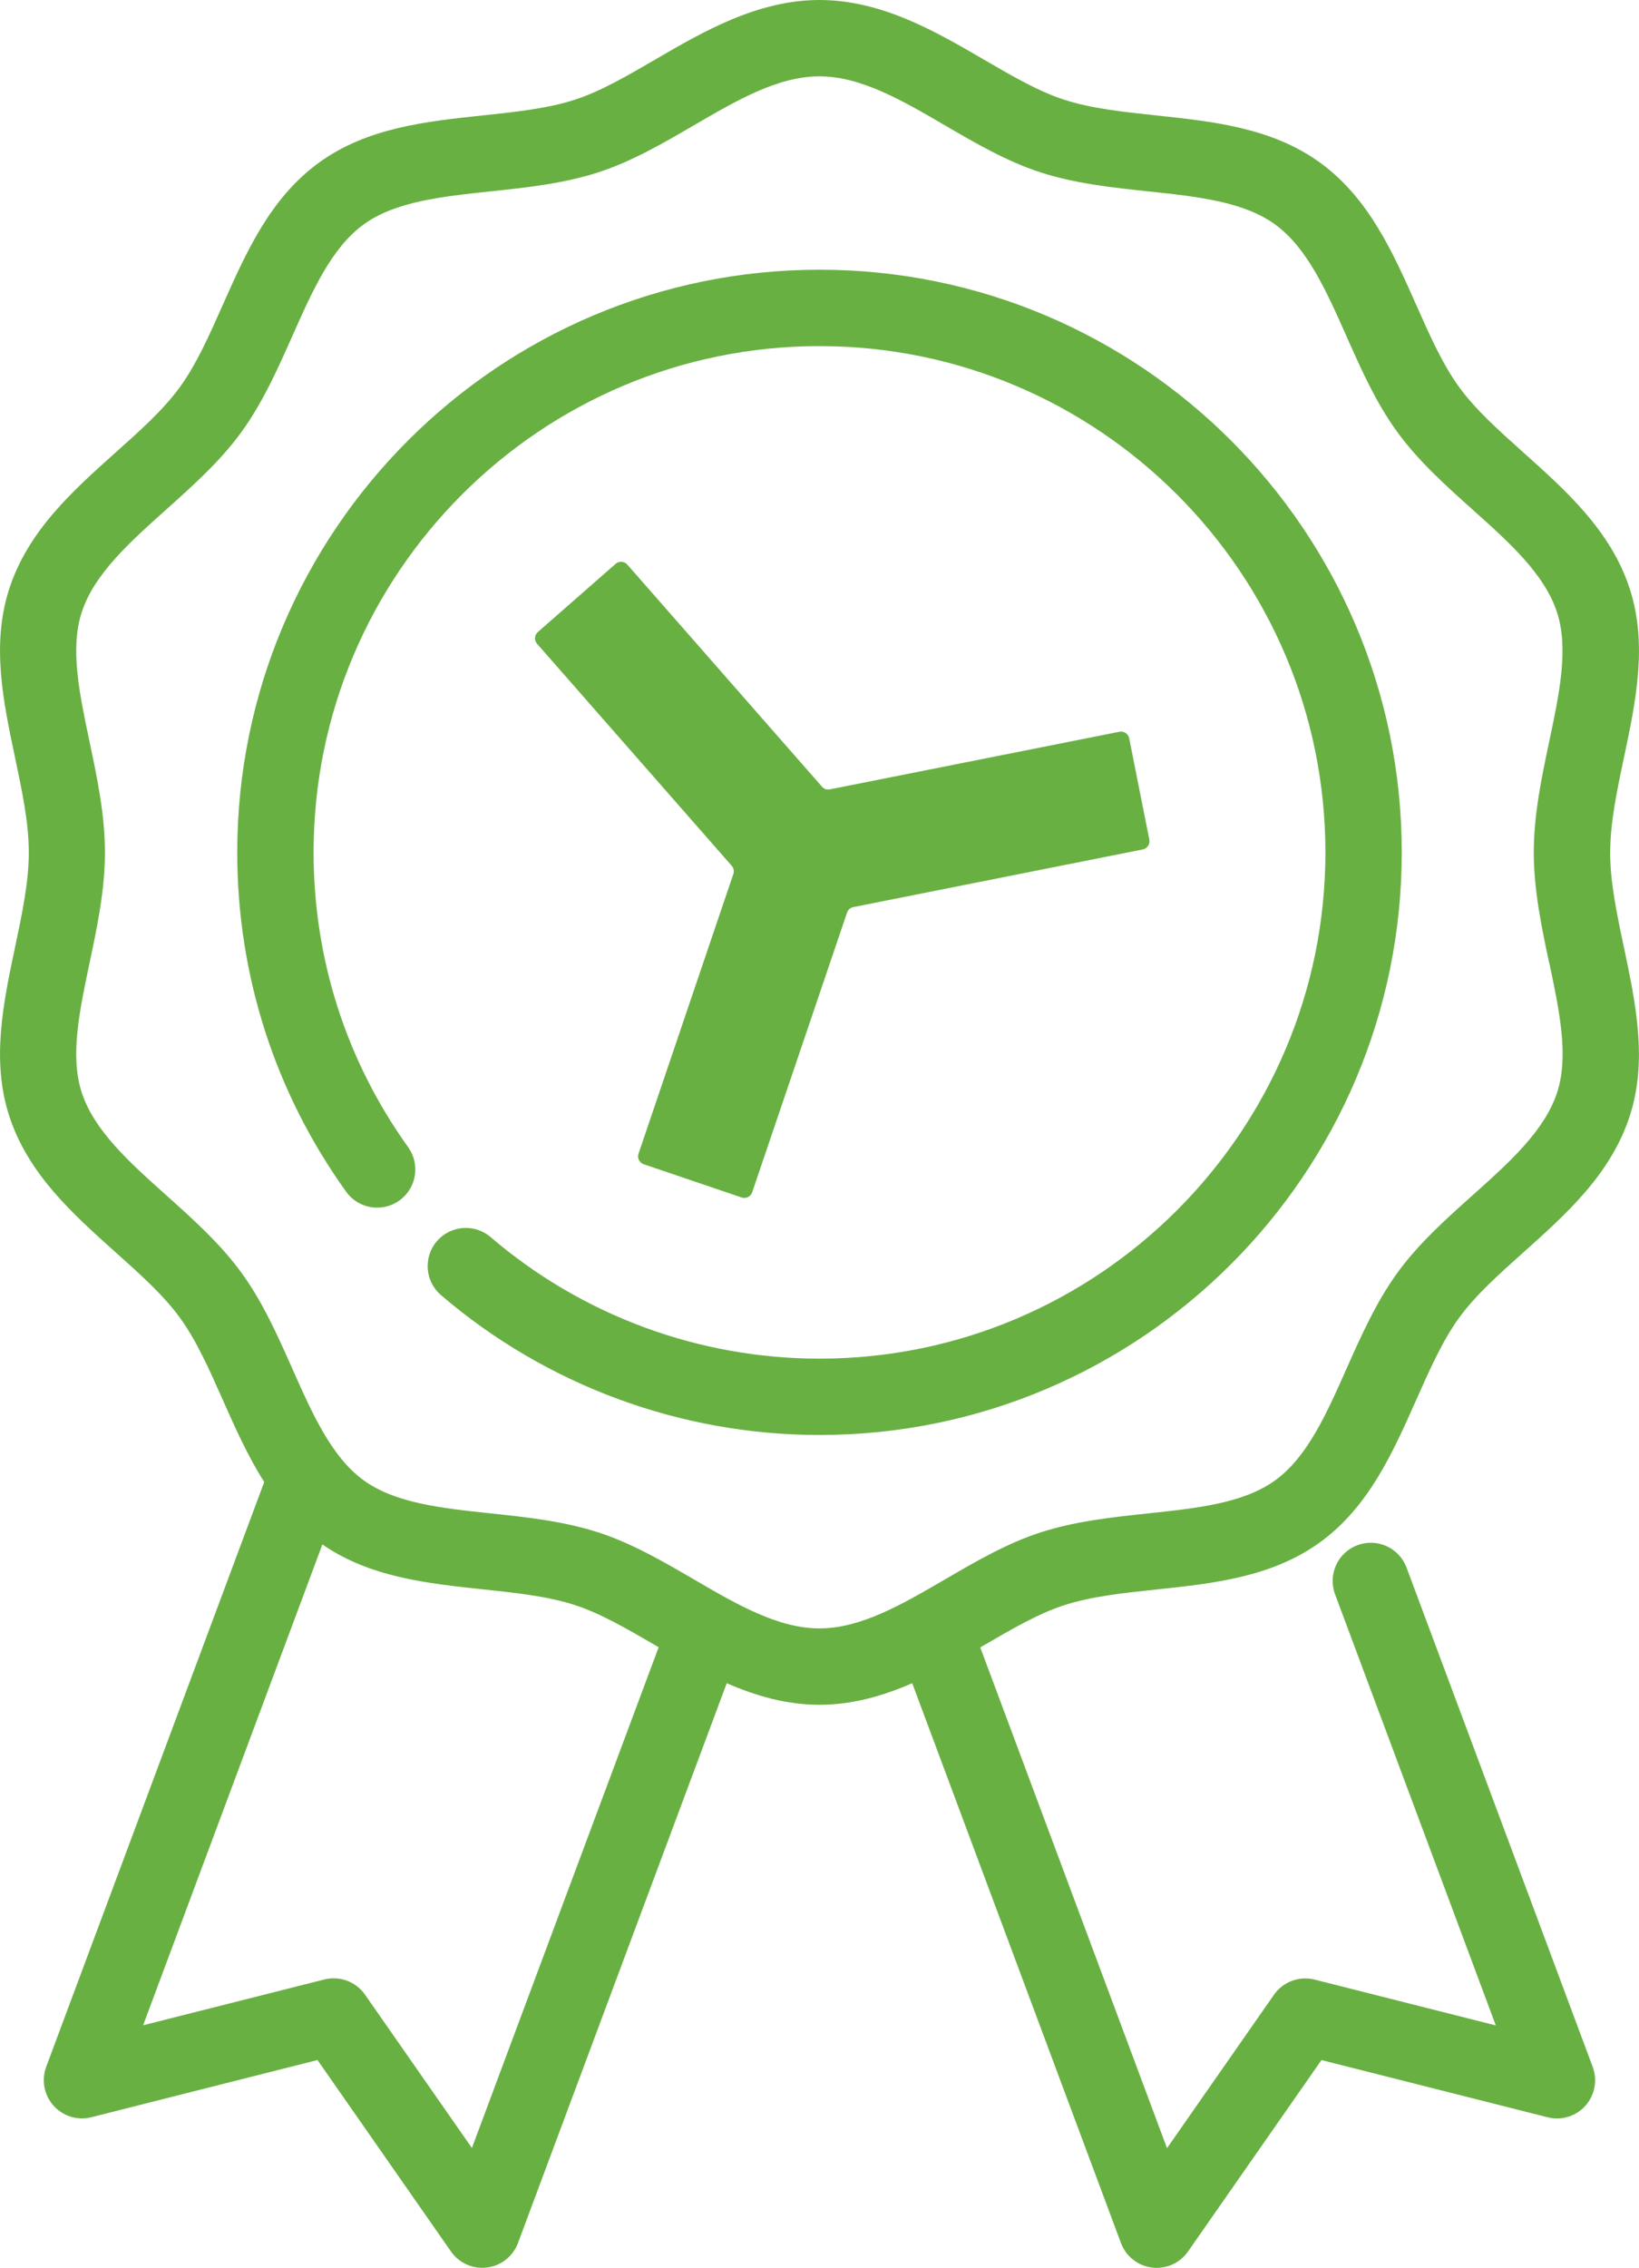
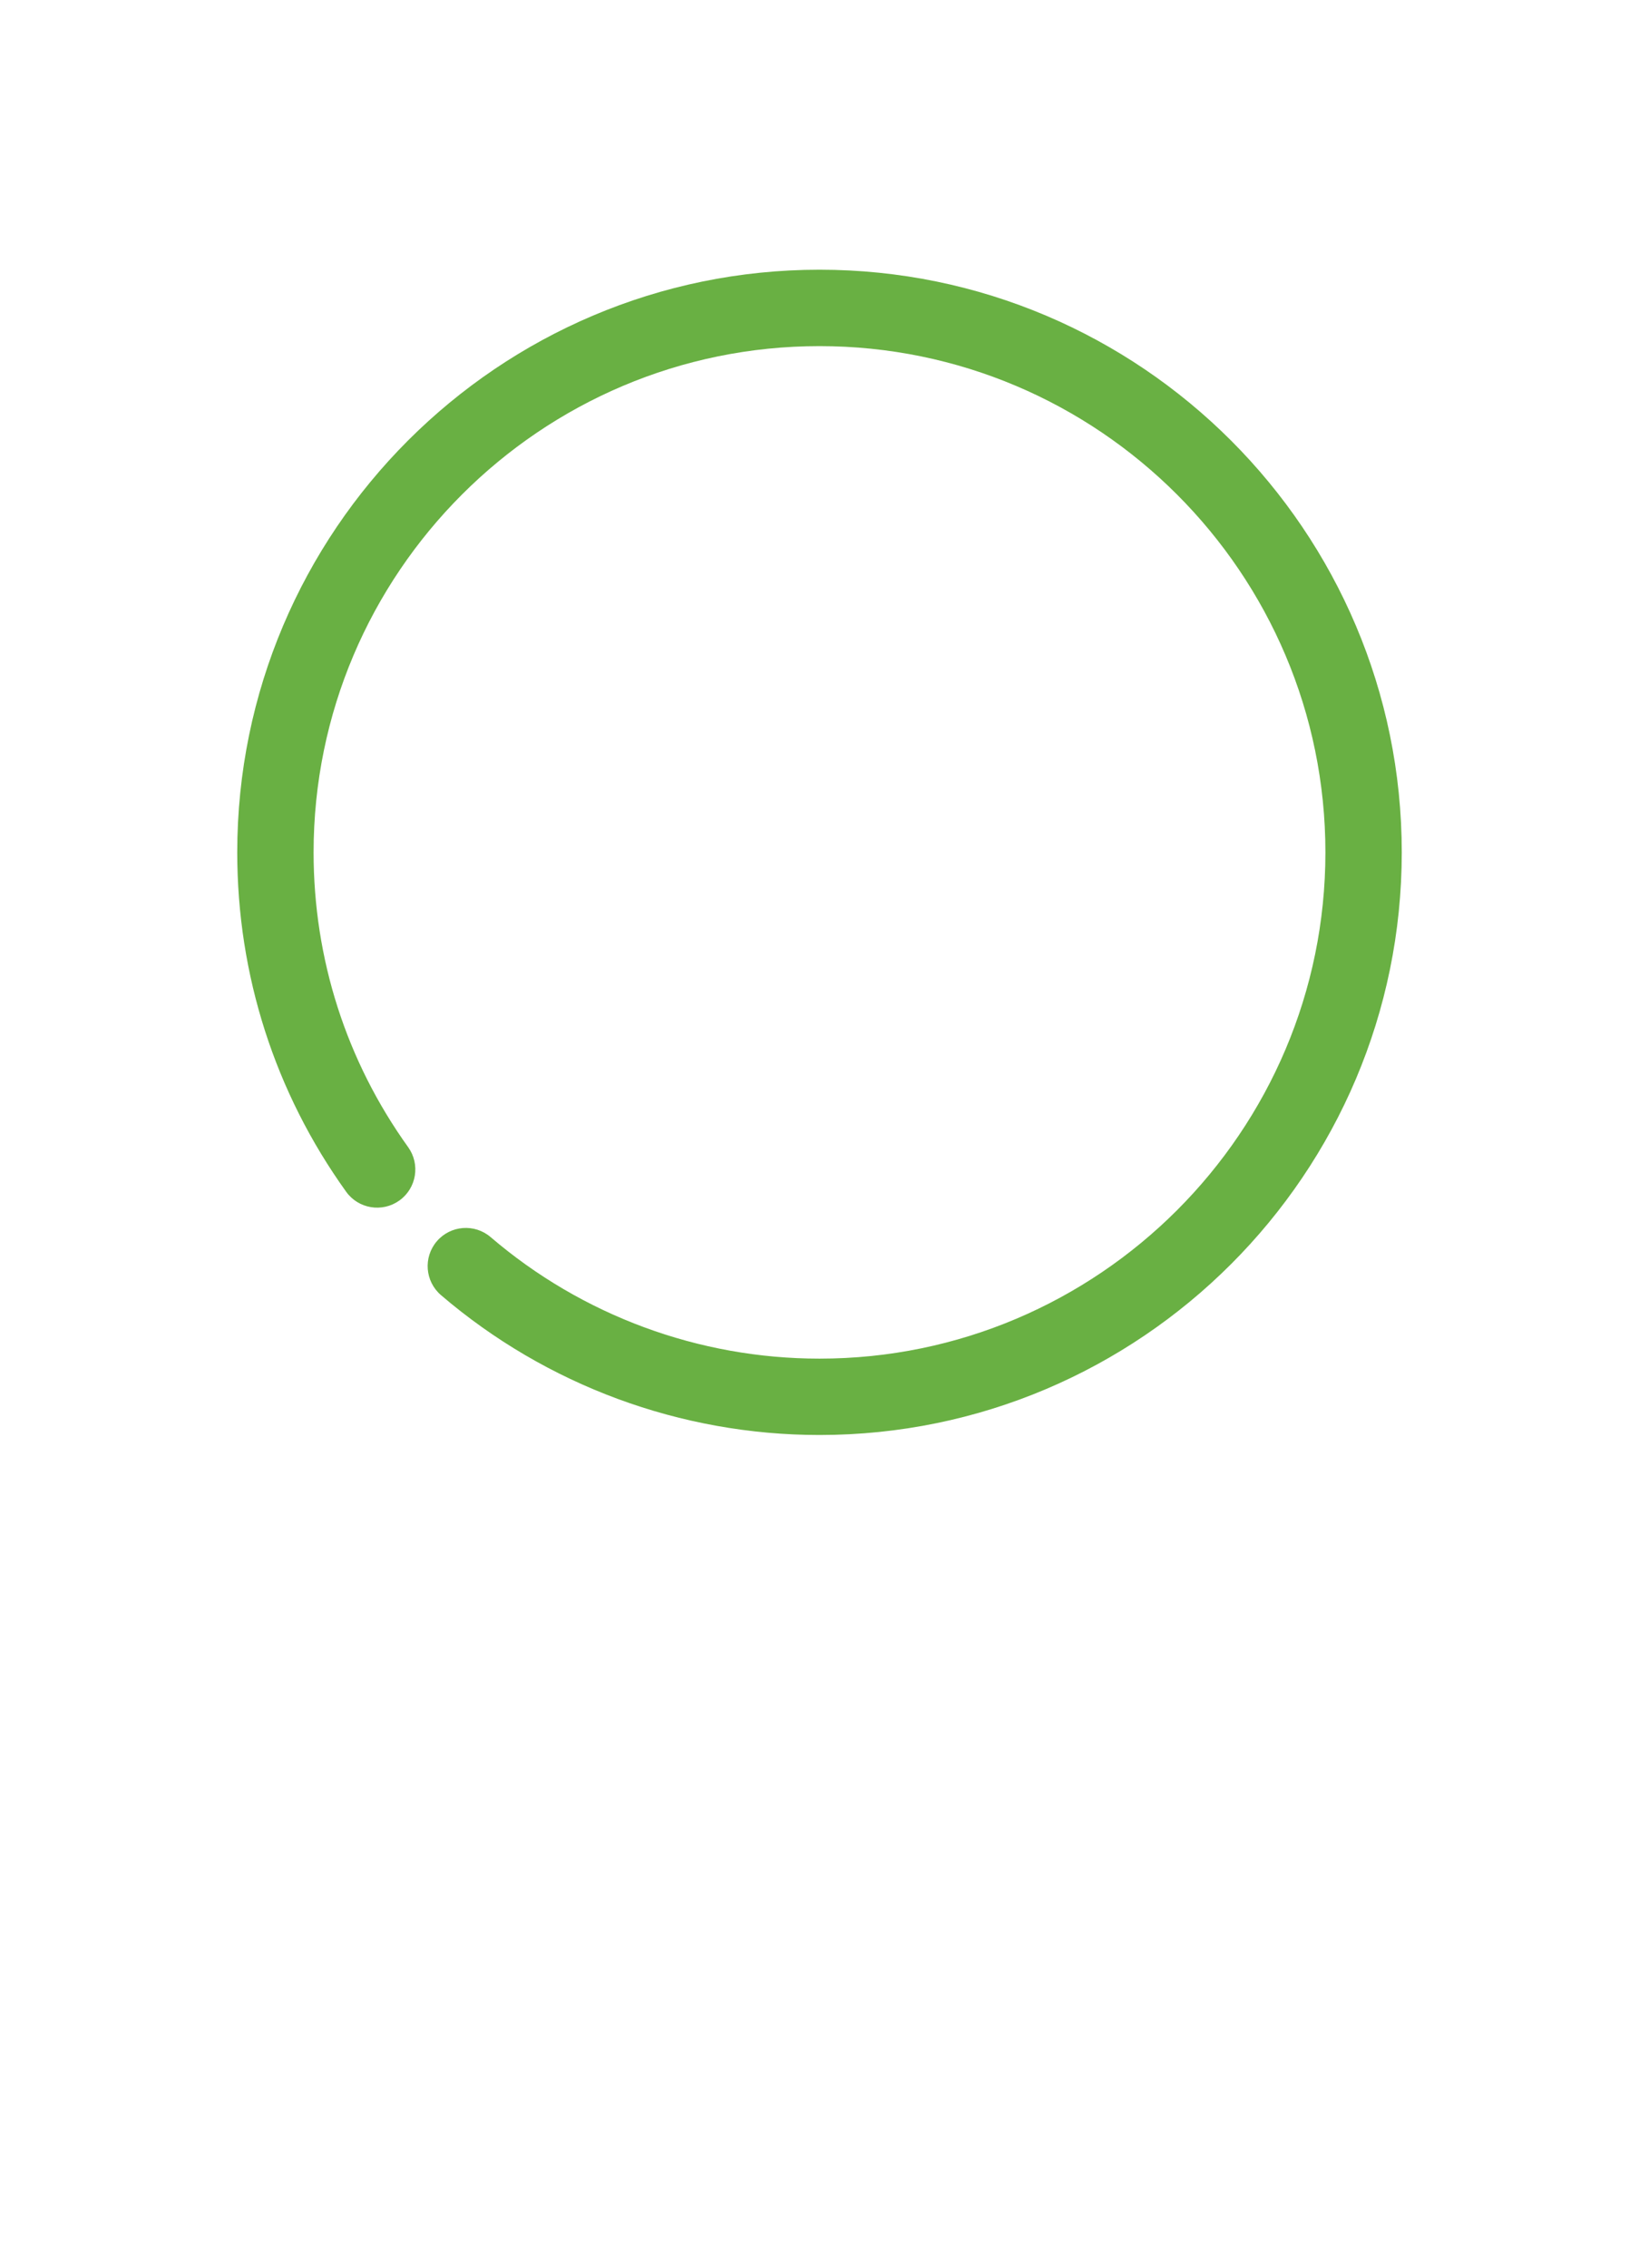
<svg xmlns="http://www.w3.org/2000/svg" id="Layer_1" data-name="Layer 1" viewBox="0 0 361.52 499.87">
-   <path d="M355.17,187.88c0-6.54,1.47-13.5,3.03-20.88,2.59-12.26,5.27-24.93,1.29-37.19-4.15-12.79-13.98-21.58-23.49-30.09-5.42-4.85-10.54-9.43-14.13-14.36-3.67-5.04-6.49-11.39-9.47-18.11-5.15-11.59-10.47-23.57-21.19-31.37-10.61-7.72-23.61-9.1-36.18-10.44-7.37-.78-14.33-1.52-20.36-3.48-5.65-1.84-11.49-5.24-17.68-8.84-10.56-6.15-22.54-13.12-36.23-13.12s-25.66,6.97-36.23,13.12c-6.19,3.6-12.03,7-17.68,8.84-6.03,1.96-12.99,2.7-20.36,3.48-12.57,1.33-25.56,2.71-36.18,10.44-10.72,7.8-16.04,19.78-21.19,31.37-2.99,6.73-5.81,13.08-9.47,18.11-3.59,4.94-8.71,9.52-14.13,14.36-9.51,8.5-19.34,17.3-23.49,30.09-3.98,12.26-1.3,24.94,1.29,37.2,1.56,7.37,3.03,14.34,3.03,20.88s-1.47,13.5-3.03,20.88c-2.59,12.26-5.27,24.93-1.29,37.19,4.15,12.79,13.98,21.58,23.49,30.09,5.42,4.85,10.54,9.43,14.13,14.36,3.67,5.04,6.49,11.39,9.47,18.11,2.74,6.17,5.54,12.44,9.16,18.14L10.19,455.57c-1.09,2.93-.47,6.23,1.62,8.56,2.09,2.33,5.3,3.31,8.33,2.55l49.89-12.61,29.44,42.2c1.59,2.27,4.17,3.6,6.9,3.6.35,0,.7-.02,1.06-.07,3.11-.39,5.74-2.48,6.83-5.41l46.04-123.38c6.36,2.78,13.16,4.76,20.45,4.76s14.09-1.99,20.46-4.76l46.04,123.39c1.09,2.93,3.72,5.02,6.83,5.41.35.04.71.07,1.06.07,2.73,0,5.32-1.33,6.9-3.6l29.44-42.2,49.88,12.61c3.03.77,6.25-.21,8.33-2.54,2.09-2.33,2.71-5.63,1.62-8.56l-41.06-110.06c-1.63-4.36-6.47-6.57-10.83-4.94-4.36,1.63-6.57,6.47-4.94,10.83l35.45,95.02-39.96-10.1c-3.39-.86-6.96.47-8.97,3.35l-23.59,33.81-41.19-110.38c.25-.15.51-.29.76-.44,6.19-3.6,12.03-7,17.68-8.84,6.03-1.96,12.99-2.7,20.36-3.48,12.57-1.33,25.56-2.71,36.18-10.44,10.72-7.8,16.04-19.78,21.19-31.37,2.99-6.73,5.81-13.08,9.47-18.11,3.59-4.94,8.71-9.52,14.13-14.36,9.51-8.5,19.34-17.3,23.49-30.09,3.98-12.26,1.3-24.94-1.29-37.2-1.56-7.37-3.03-14.34-3.03-20.87ZM104.1,473.47l-23.59-33.81c-2.01-2.87-5.58-4.2-8.97-3.35l-39.97,10.1,39.54-105.98c10.46,7.23,23.12,8.59,35.37,9.89,7.37.78,14.33,1.52,20.36,3.48,5.65,1.84,11.49,5.24,17.68,8.84.25.15.51.29.76.44l-41.19,110.38ZM341.73,212.24c2.23,10.56,4.34,20.53,1.75,28.51-2.75,8.47-10.5,15.4-18.7,22.74-5.84,5.22-11.87,10.62-16.52,17.01-4.71,6.48-8.03,13.95-11.25,21.18-4.44,10-8.64,19.45-15.71,24.59-6.97,5.07-17.21,6.16-28.05,7.31-7.91.84-16.08,1.71-23.79,4.21-7.37,2.39-14.27,6.41-20.95,10.3-9.57,5.57-18.61,10.84-27.76,10.84s-18.19-5.26-27.76-10.84c-6.68-3.89-13.59-7.91-20.96-10.3-7.7-2.5-15.88-3.37-23.79-4.21-10.84-1.15-21.08-2.24-28.05-7.31-7.07-5.15-11.27-14.59-15.71-24.59-3.21-7.23-6.53-14.71-11.25-21.18-4.65-6.38-10.68-11.78-16.52-17.01-8.2-7.34-15.95-14.27-18.7-22.74-2.59-7.98-.48-17.95,1.75-28.51,1.67-7.9,3.39-16.06,3.39-24.36s-1.73-16.46-3.39-24.36c-2.23-10.56-4.34-20.53-1.75-28.51,2.75-8.47,10.5-15.4,18.7-22.74,5.84-5.22,11.87-10.62,16.52-17.01,4.71-6.48,8.03-13.95,11.25-21.18,4.44-10,8.64-19.45,15.71-24.59,6.97-5.07,17.21-6.16,28.05-7.31,7.91-.84,16.08-1.71,23.78-4.21,7.37-2.39,14.27-6.41,20.95-10.3,9.57-5.57,18.61-10.84,27.76-10.84s18.19,5.26,27.76,10.84c6.68,3.89,13.59,7.91,20.95,10.3,7.7,2.5,15.88,3.37,23.78,4.21,10.84,1.15,21.08,2.24,28.05,7.31,7.07,5.15,11.27,14.59,15.71,24.59,3.21,7.23,6.53,14.71,11.25,21.18,4.65,6.38,10.68,11.78,16.52,17.01,8.2,7.34,15.95,14.27,18.7,22.74,2.59,7.98.49,17.95-1.75,28.51-1.67,7.9-3.39,16.06-3.39,24.36,0,8.29,1.72,16.46,3.39,24.36Z" style="fill: #69b043; stroke-width: 0px;" />
  <path d="M180.76,59.45c-70.82,0-128.43,57.61-128.43,128.43,0,27.04,8.3,52.9,24.02,74.8,2.71,3.78,7.97,4.64,11.75,1.93,3.78-2.71,4.64-7.97,1.93-11.75-13.65-19.02-20.86-41.49-20.86-64.98,0-61.53,50.06-111.59,111.59-111.59s111.59,50.06,111.59,111.59-50.06,111.59-111.59,111.59c-26.6,0-52.36-9.51-72.54-26.79-3.53-3.02-8.85-2.61-11.87.92-3.02,3.53-2.61,8.85.92,11.87,23.22,19.88,52.87,30.83,83.49,30.83,70.82,0,128.43-57.61,128.43-128.43S251.58,59.45,180.76,59.45Z" style="fill: #69b043; stroke-width: 0px;" />
-   <path d="M253.52,185.1l-2.48-12.45-1.97-9.92c-.2-.99-1.16-1.63-2.15-1.44l-47.02,9.35-16.85,3.35c-.64.13-1.3-.09-1.74-.59l-1.52-1.73-41.42-47.22c-.66-.76-1.82-.84-2.58-.17l-17.16,15.04c-.76.66-.84,1.82-.17,2.58l7.12,8.11,31.29,35.67,4.53,5.16c.43.49.57,1.18.36,1.8l-3.04,8.95-17.88,52.71c-.32.95.19,2,1.14,2.32l21.61,7.33c.95.32,2-.19,2.32-1.14l9.71-28.6,10.27-30.27.95-2.79c.21-.62.73-1.08,1.37-1.21l63.87-12.71c.51-.1.92-.41,1.18-.82.24-.39.35-.85.25-1.33h0Z" style="fill: #69b043; stroke-width: 0px;" />
</svg>